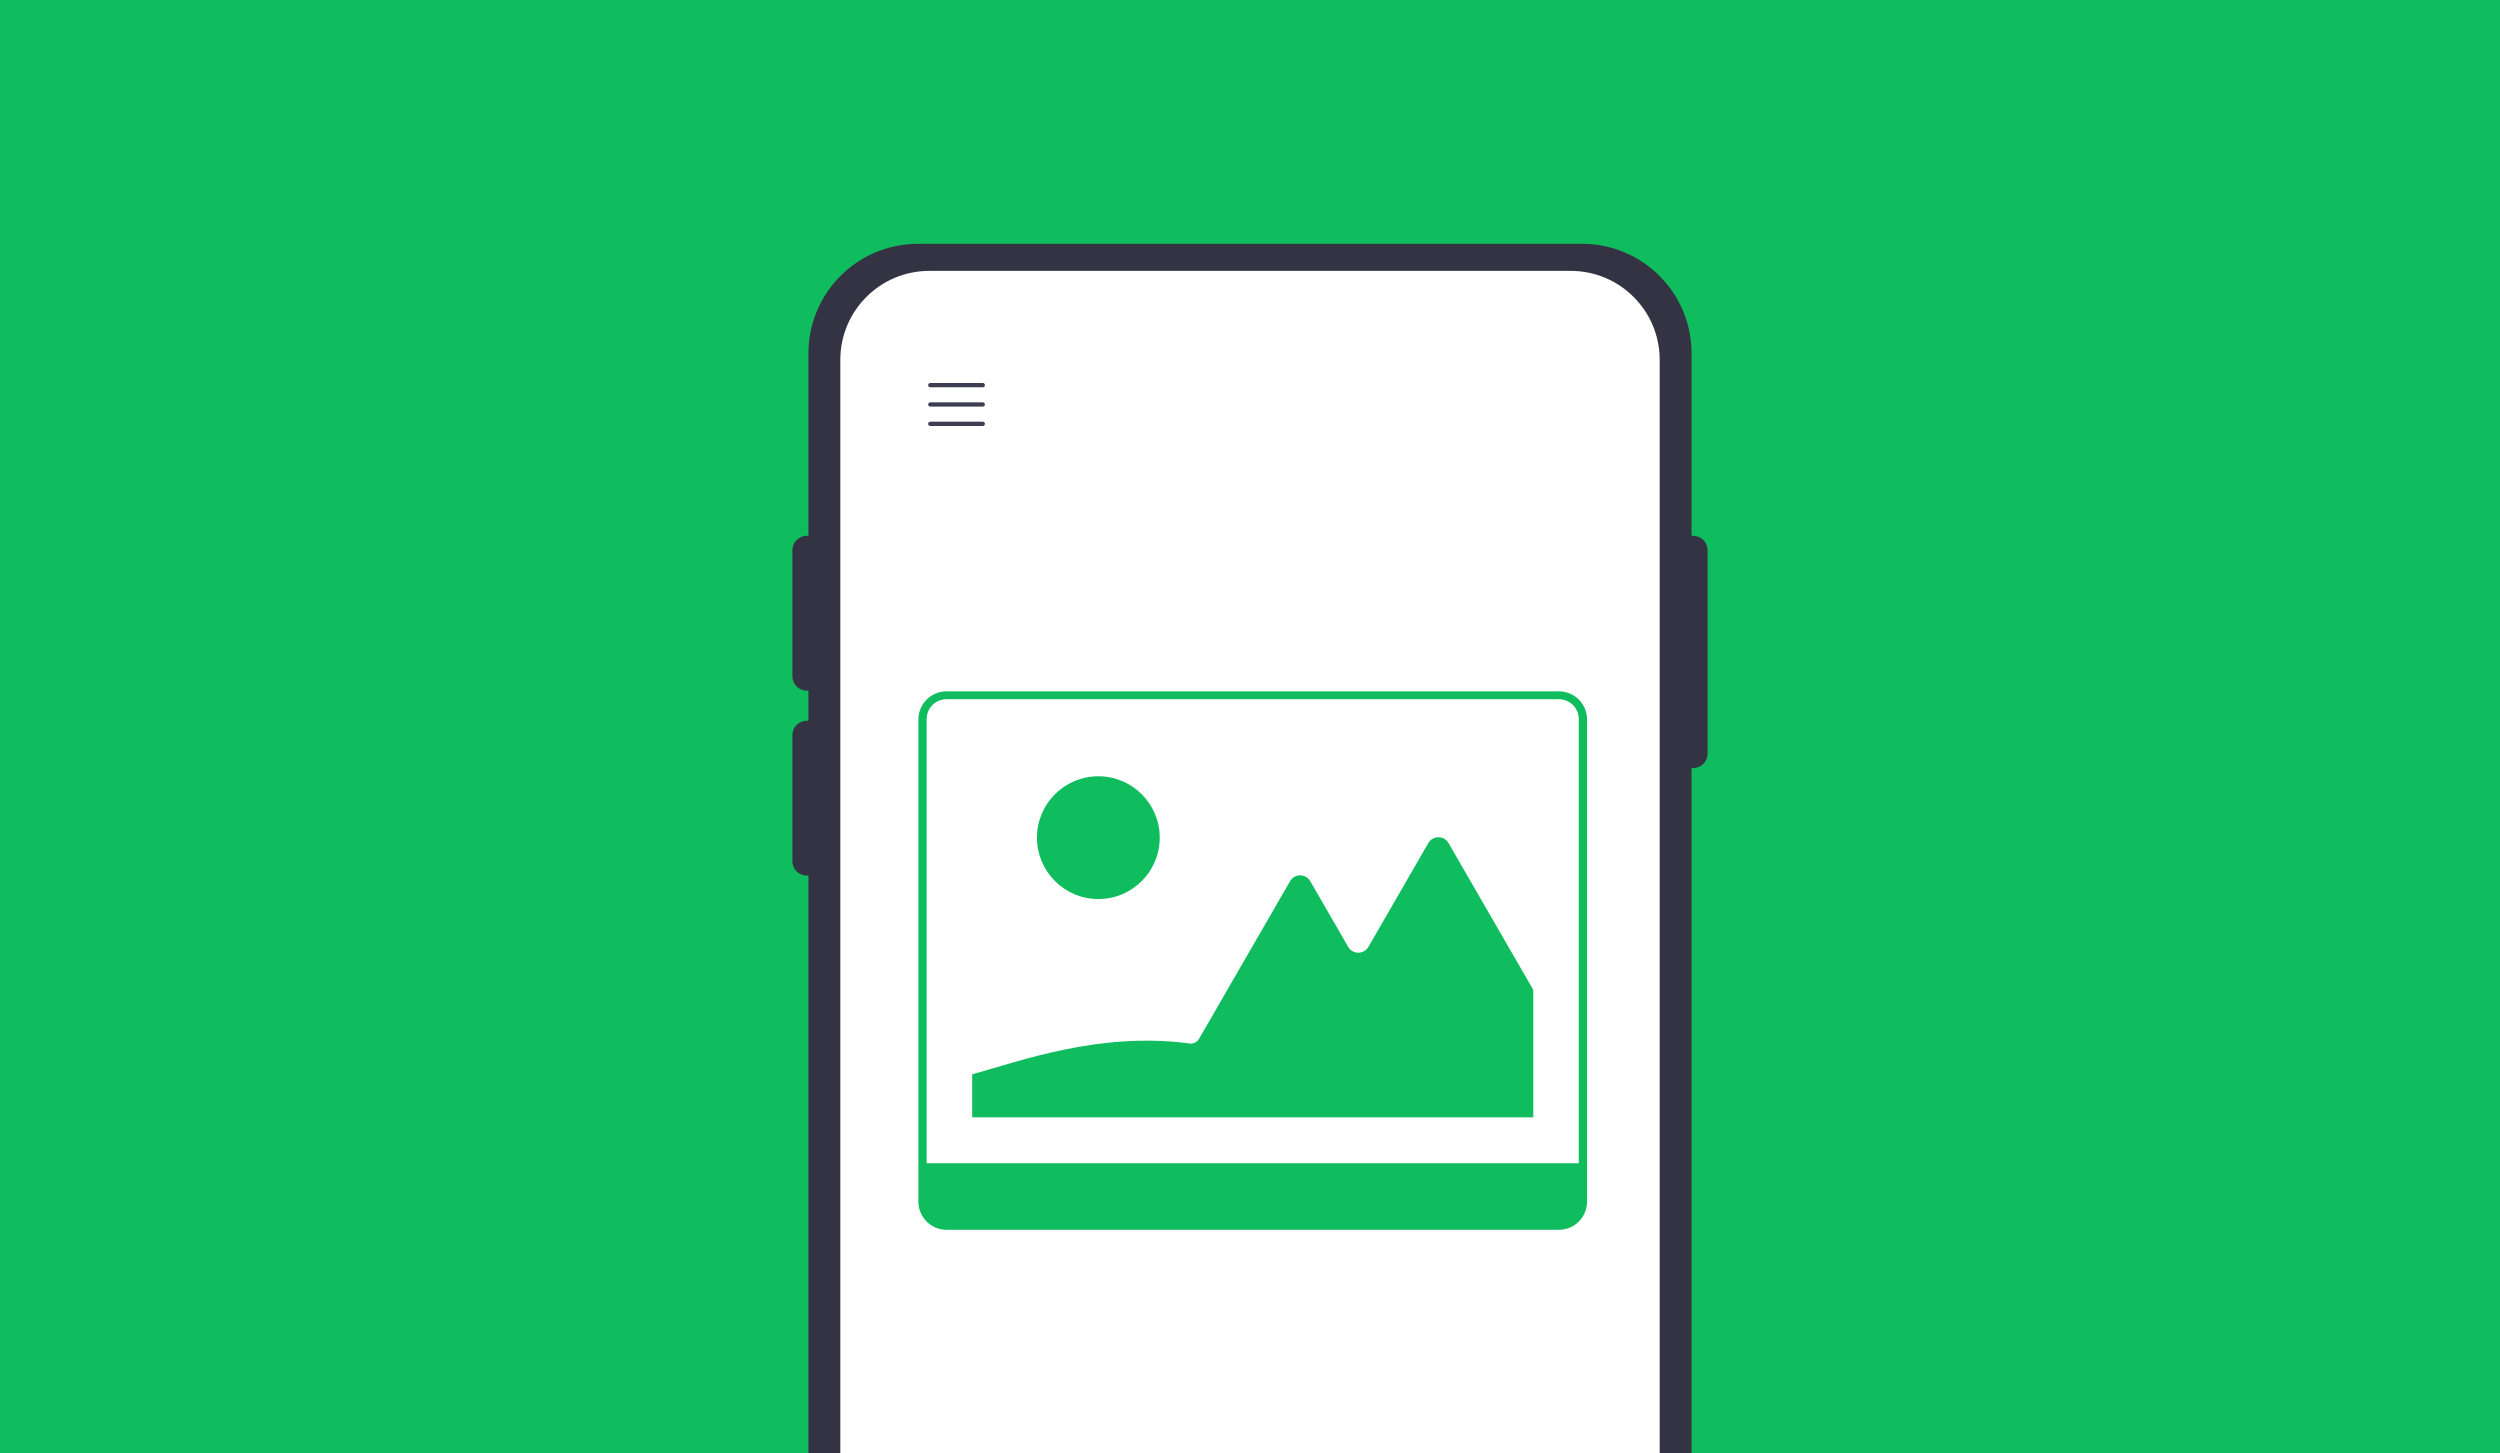
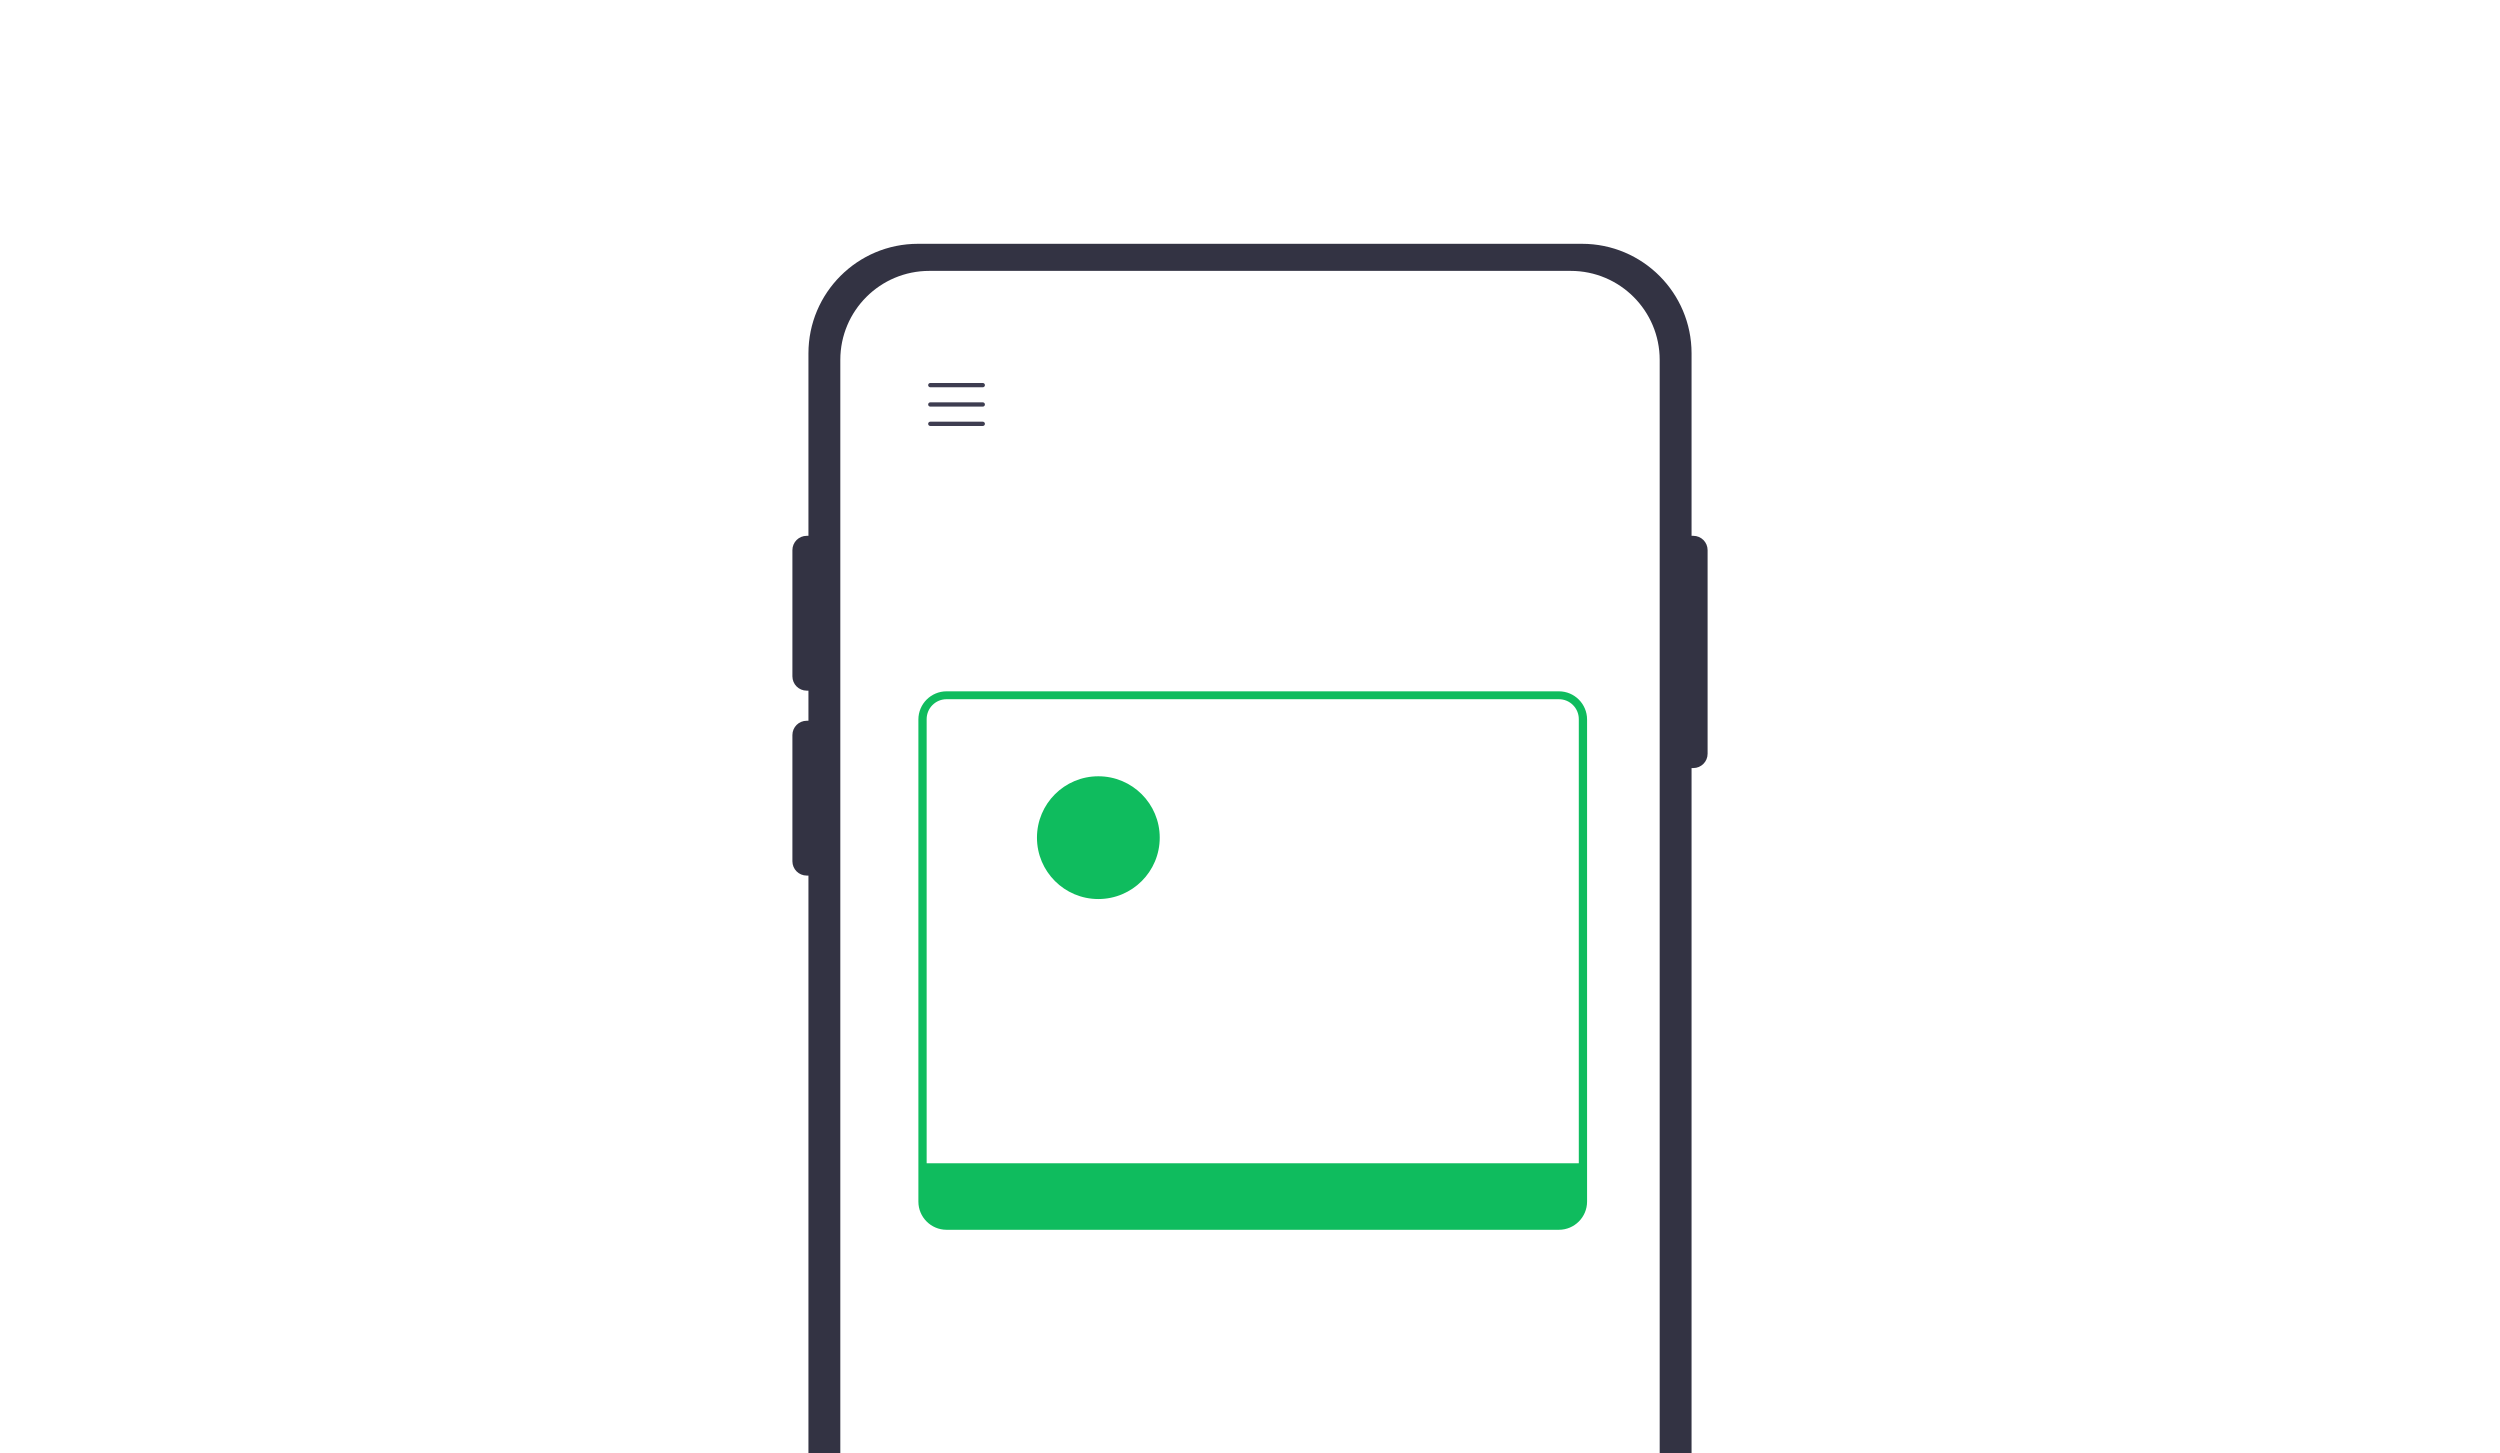
<svg xmlns="http://www.w3.org/2000/svg" viewBox="0 0 774 450">
  <defs>
    <style>.cls-1{fill:#0fbc5e;}.cls-2{fill:#fff;}.cls-3{fill:#333343;}.cls-4{fill:#3e3d51;}</style>
  </defs>
  <g id="scale">
-     <rect class="cls-1" x="0" y="0" width="774" height="450" />
-   </g>
+     </g>
  <g id="_レイヤー_12">
    <path class="cls-3" d="M523.708,450.003v-212.211h.538c2.446,0,4.428-1.982,4.428-4.428v-63.046c0-2.446-1.982-4.428-4.428-4.428h-.538v-56.494c0-18.732-15.185-33.916-33.917-33.916h-205.582c-18.732,0-33.916,15.185-33.916,33.916v56.494h-.538c-2.445,0-4.428,1.982-4.428,4.428v39.079c0,2.445,1.982,4.428,4.428,4.428h.538v9.321h-.538c-2.445,0-4.428,1.982-4.428,4.428v39.079c0,2.445,1.982,4.428,4.428,4.428h.538v178.923h273.415Z" />
    <path class="cls-2" d="M260.162,450.003V111.416c0-15.214,12.333-27.548,27.548-27.548h198.581c15.214,0,27.548,12.333,27.548,27.548v338.587h-253.676Z" />
-     <path class="cls-4" d="M304.267,119.903h-16.245c-.368,0-.666-.298-.666-.666,0-.368.298-.666.666-.666h16.245c.368,0,.666.298.666.666,0,.368-.298.666-.666.666Z" />
+     <path class="cls-4" d="M304.267,119.903h-16.245c-.368,0-.666-.298-.666-.666,0-.368.298-.666.666-.666h16.245c.368,0,.666.298.666.666,0,.368-.298.666-.666.666" />
    <path class="cls-4" d="M304.267,125.894h-16.245c-.368,0-.666-.298-.666-.666,0-.368.298-.666.666-.666h16.245c.368,0,.666.298.666.666,0,.368-.298.666-.666.666Z" />
    <path class="cls-4" d="M304.267,131.886h-16.245c-.368,0-.666-.298-.666-.666,0-.368.298-.666.666-.666h16.245c.368,0,.666.298.666.666,0,.368-.298.666-.666.666Z" />
    <path class="cls-1" d="M482.641,214.034h-189.592c-4.806,0-8.716,3.91-8.716,8.716v149.276c0,4.806,3.91,8.716,8.716,8.716h189.592c4.806,0,8.716-3.91,8.716-8.716v-149.276c0-4.806-3.91-8.716-8.716-8.716ZM293.057,216.474h189.576c3.404,0,6.164,2.76,6.164,6.164v137.502h-201.904v-137.502c0-3.404,2.76-6.164,6.164-6.164Z" />
    <circle class="cls-1" cx="340.048" cy="259.339" r="19.004" />
-     <path class="cls-1" d="M474.703,345.926h-173.716v-13.323c15.163-4.161,39.061-13.087,66.703-9.631h0c1.37.42,2.848-.162,3.564-1.402l28.149-48.753c1.391-2.407,4.863-2.407,6.254,0l11.742,20.337c1.391,2.407,4.863,2.407,6.254,0l18.557-32.142c1.391-2.407,4.866-2.407,6.254,0l26.239,45.447v39.467Z" />
  </g>
</svg>